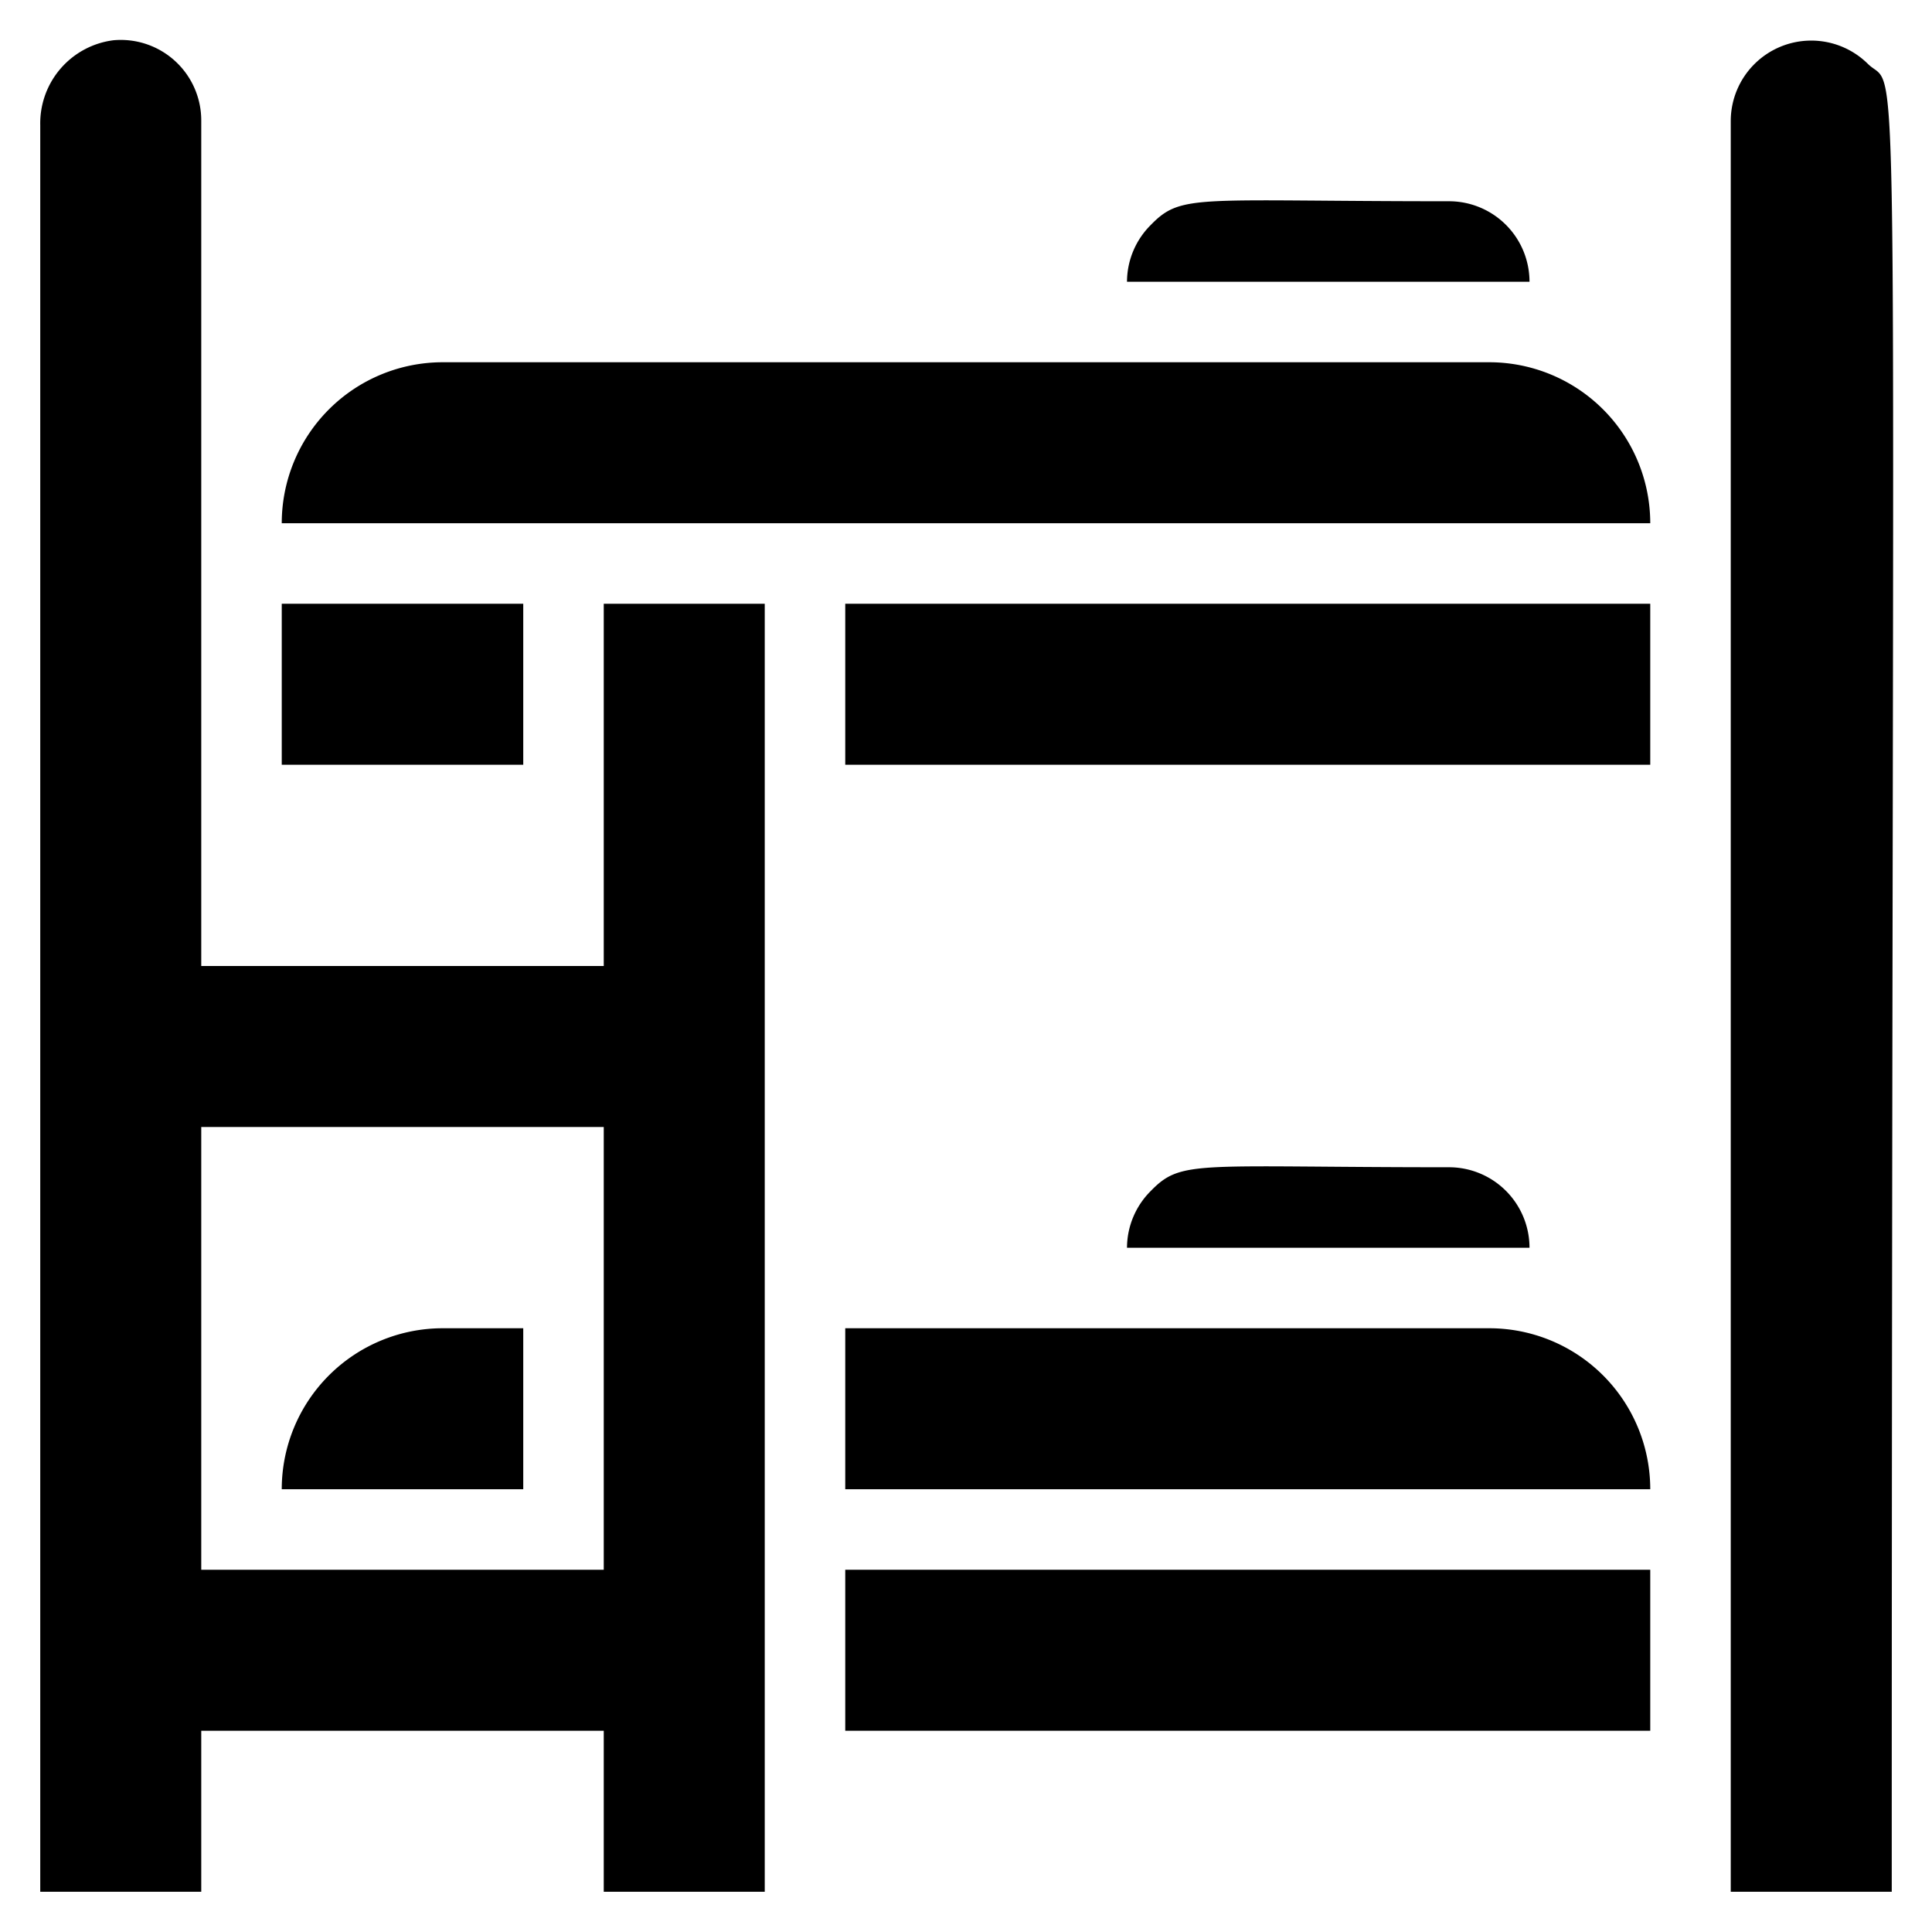
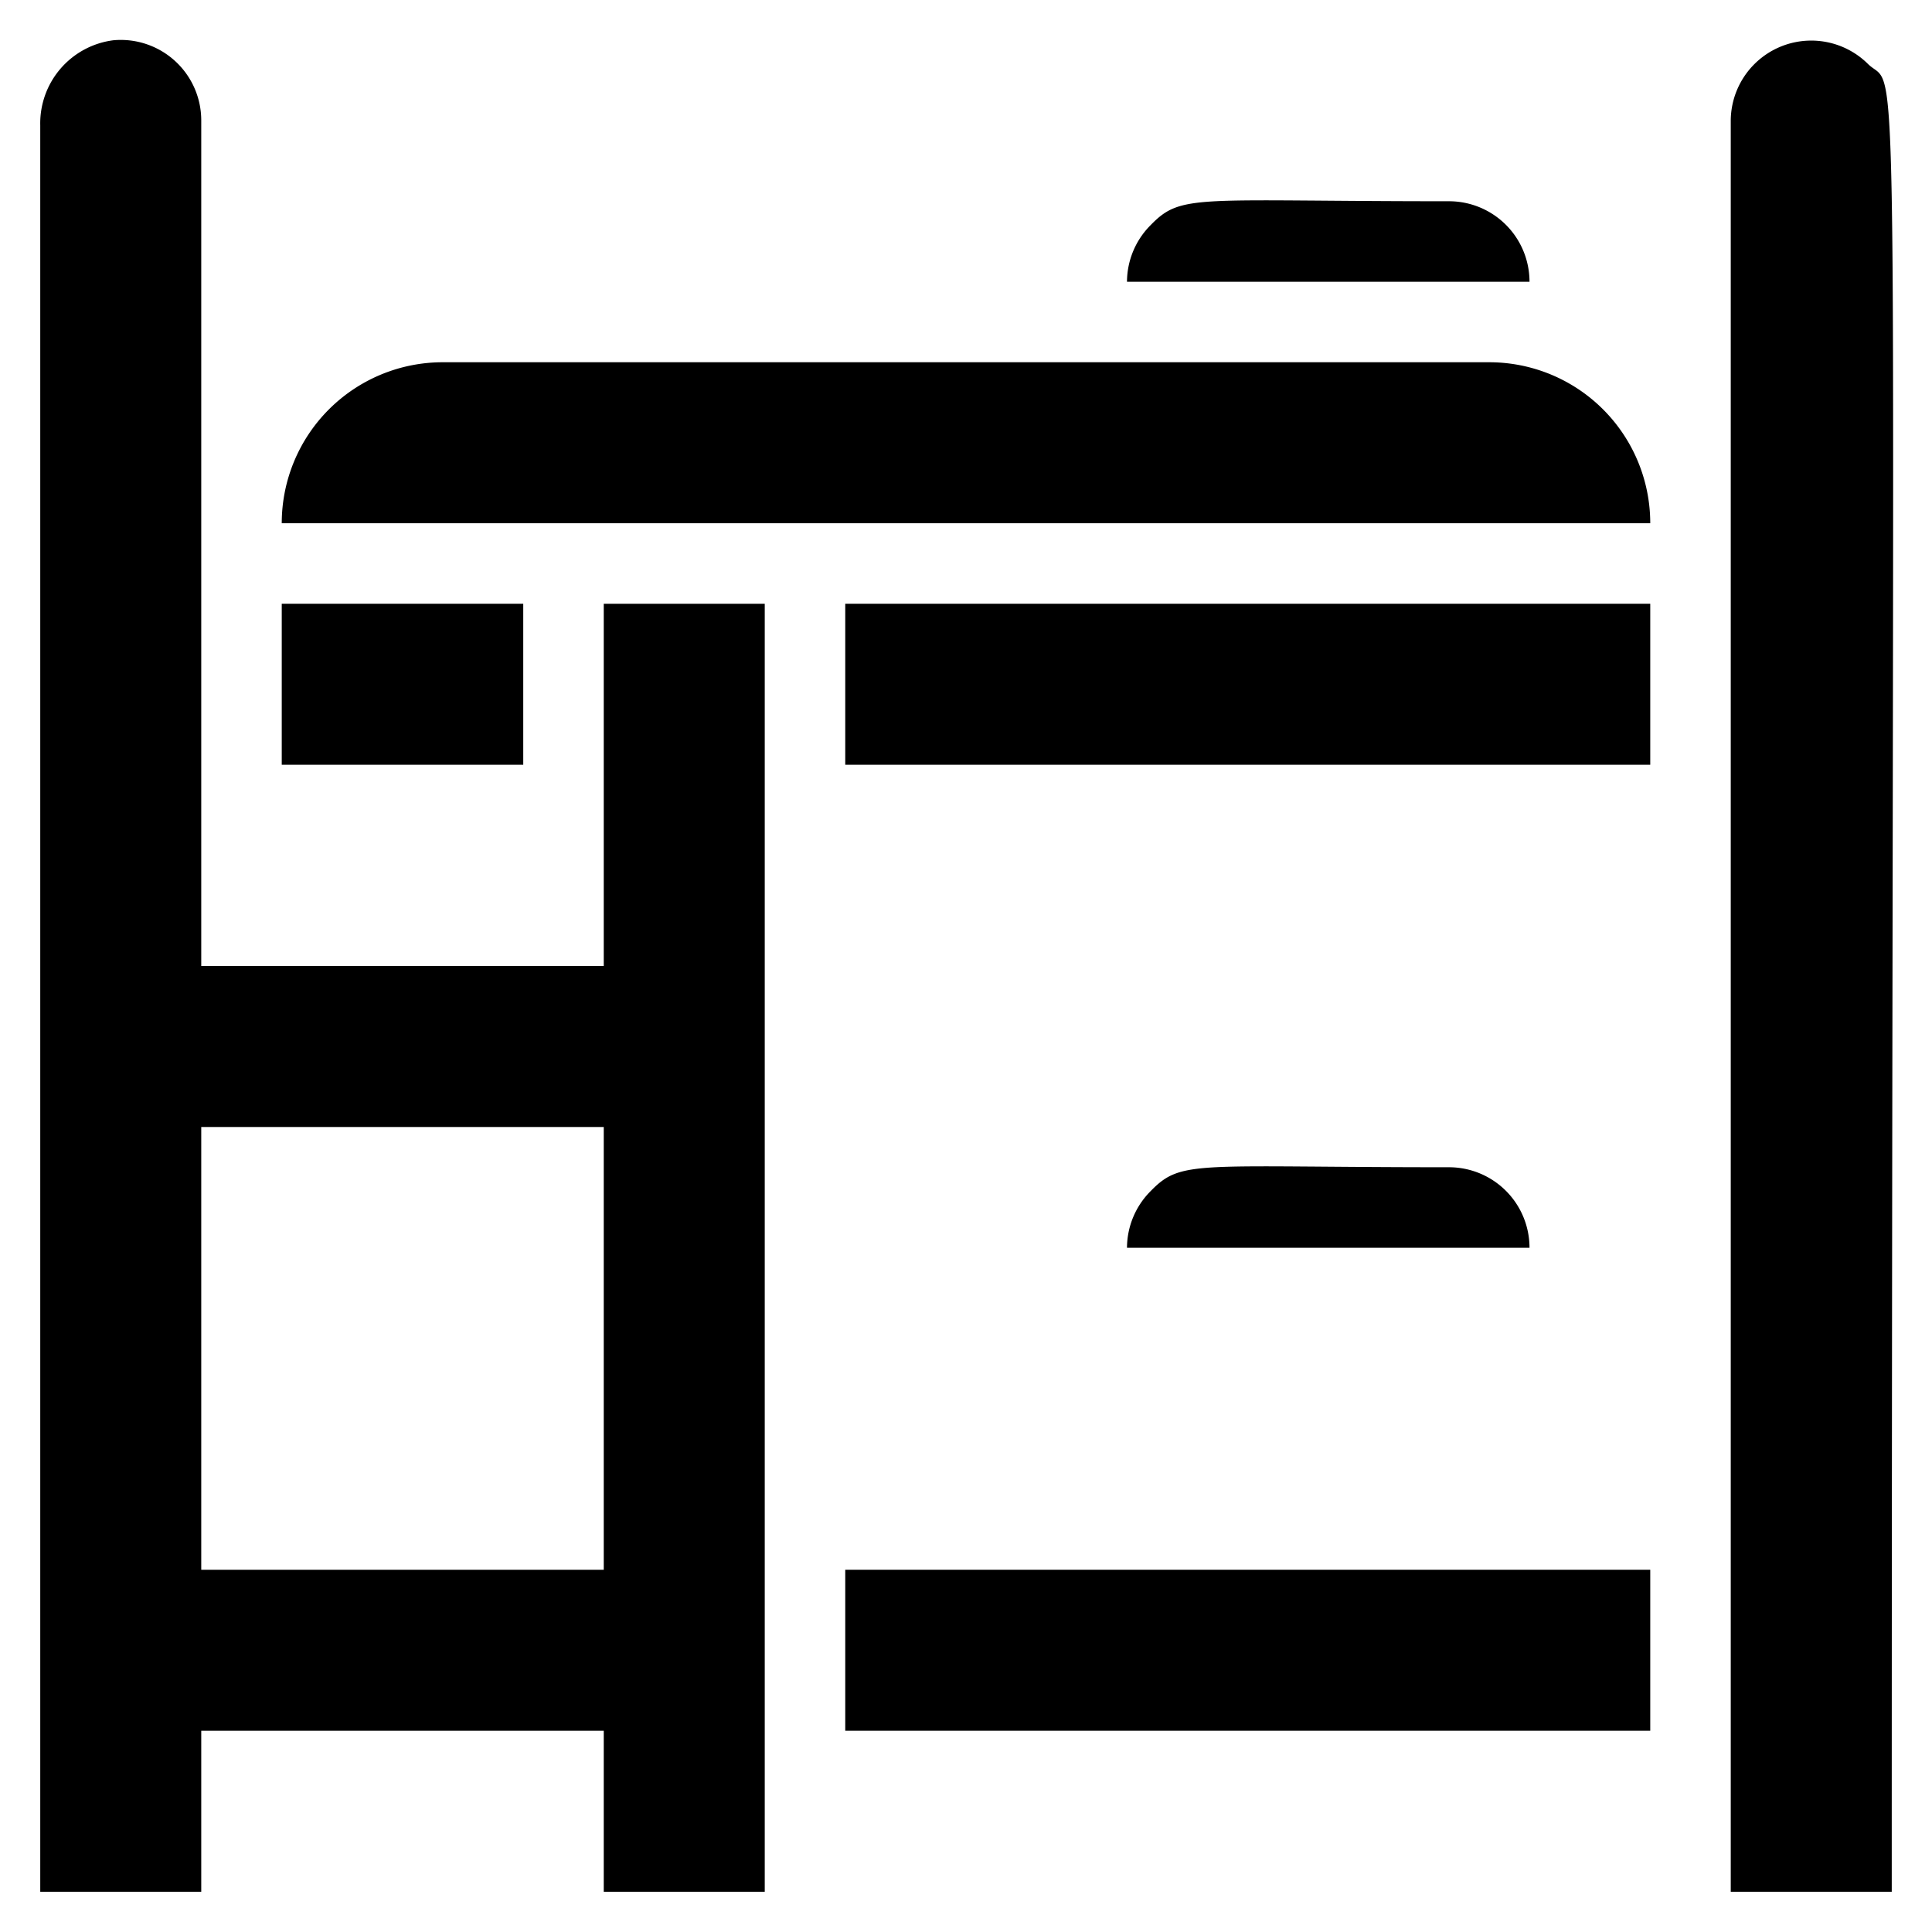
<svg xmlns="http://www.w3.org/2000/svg" viewBox="0 0 48 48">
  <title>Bunkbed</title>
  <g id="Bunkbed">
    <path d="M46.41,1.59A2,2,0,0,0,43,3V47h4C47-1.09,47.25,2.41,46.41,1.59Z" />
    <rect x="21" y="15" width="20" height="4" />
    <rect x="21" y="39" width="20" height="4" />
    <path d="M37,9H11a4,4,0,0,0-4,4H41A4,4,0,0,0,37,9Z" />
-     <path d="M37,33H21v4H41A4,4,0,0,0,37,33Z" />
    <rect x="7" y="15" width="6" height="4" />
    <path d="M15,24H5V3A2,2,0,0,0,2.82,1,2.08,2.08,0,0,0,1,3.11V47H5V43H15v4h4V15H15Zm0,15H5V28H15Z" />
-     <path d="M13,33H11a4,4,0,0,0-4,4h6Z" />
    <path d="M36,5c-6.3,0-6.64-.2-7.41.59A2,2,0,0,0,28,7H38A2,2,0,0,0,36,5Z" />
    <path d="M36,29c-6.3,0-6.64-.2-7.41.59A2,2,0,0,0,28,31H38A2,2,0,0,0,36,29Z" />
  </g>
</svg>